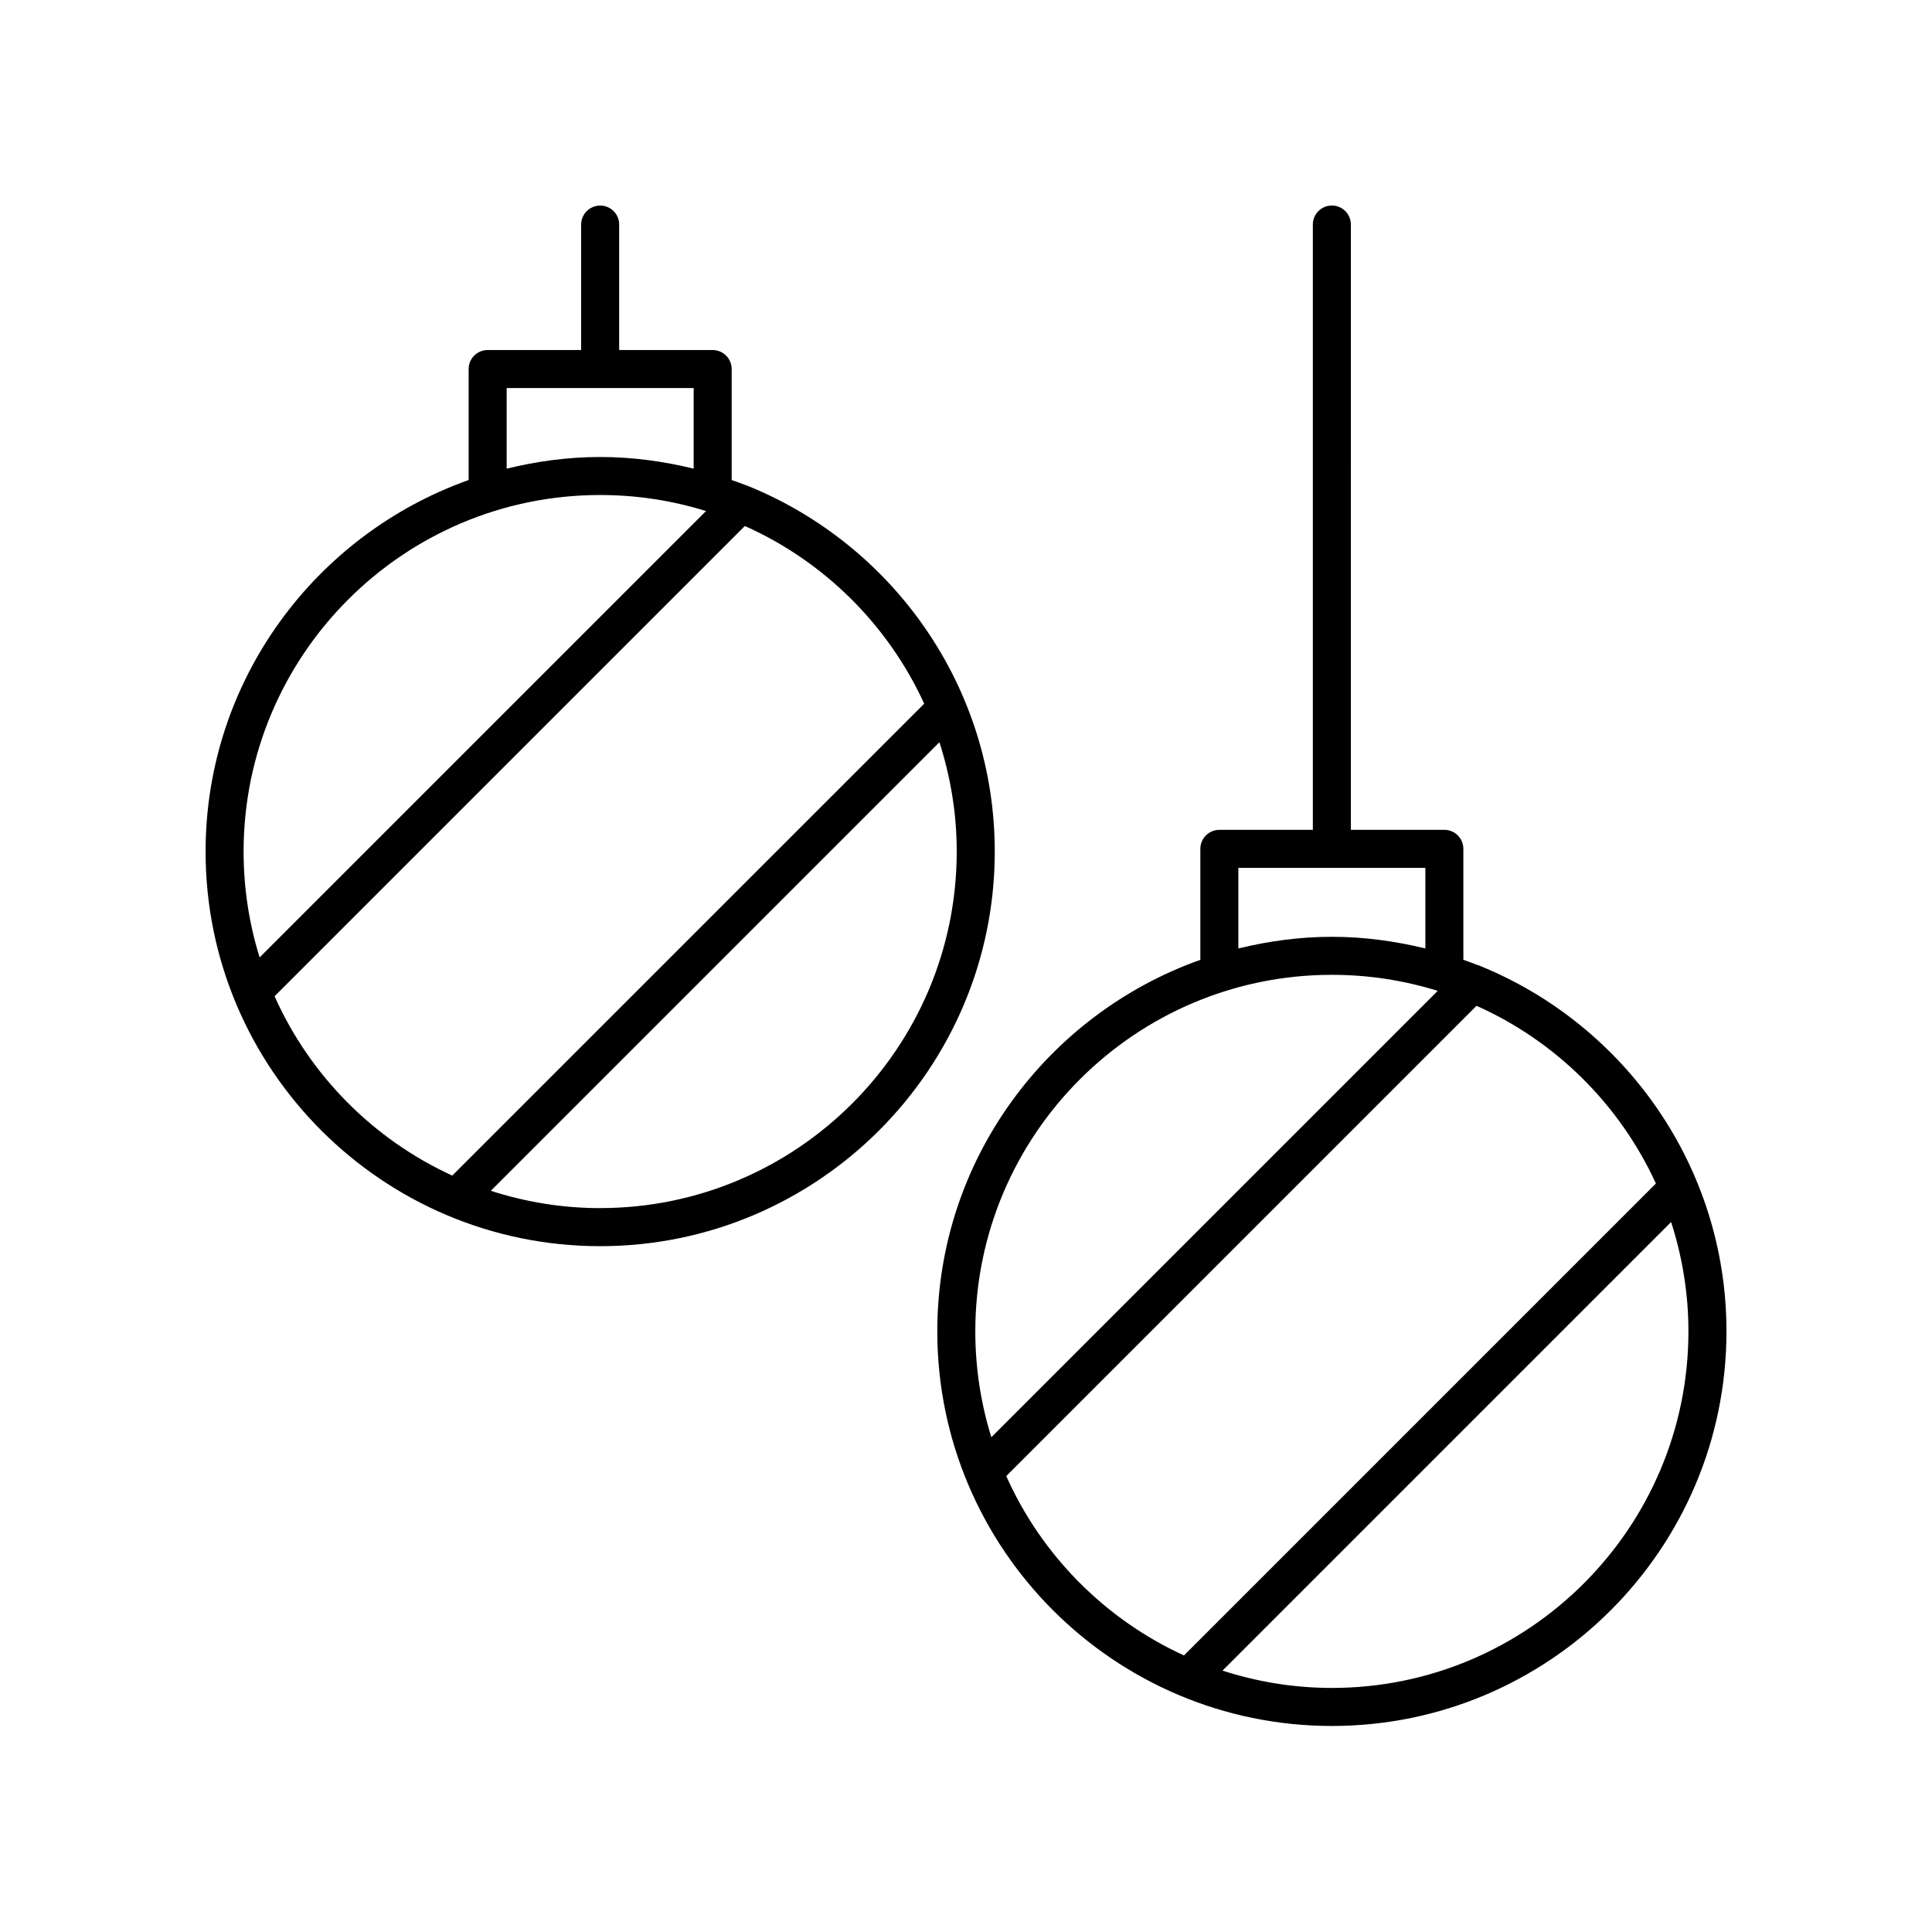
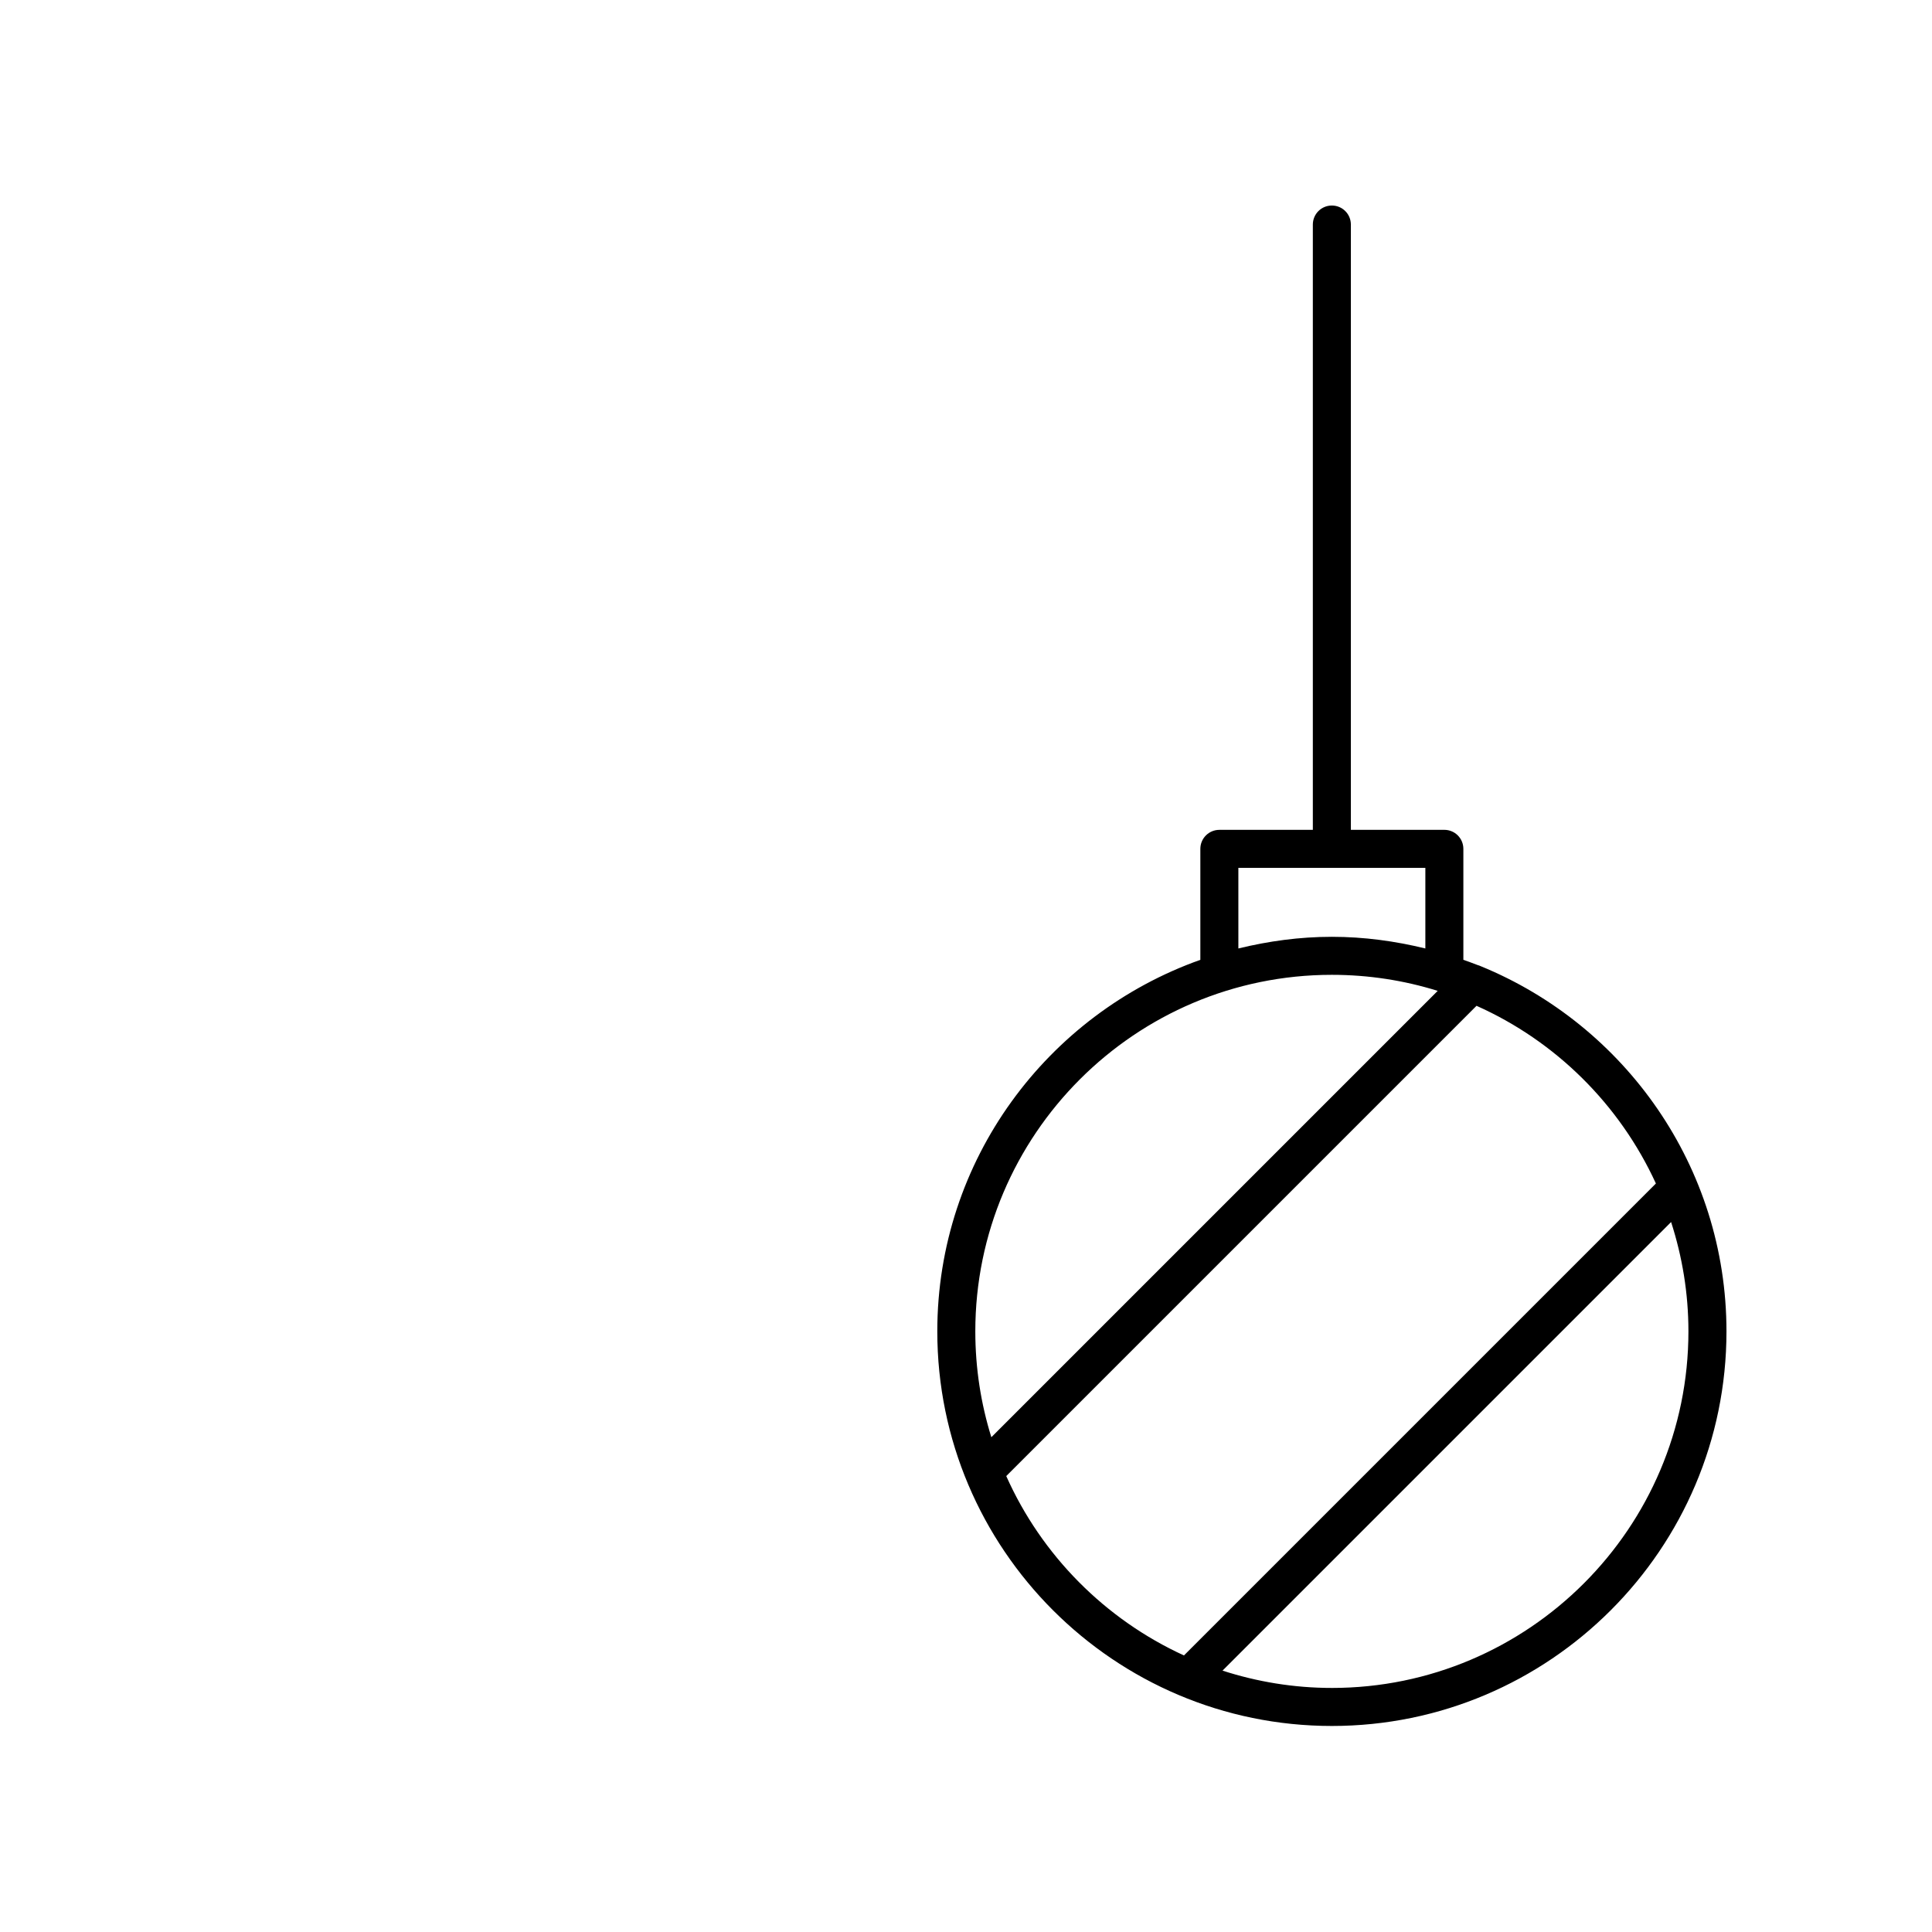
<svg xmlns="http://www.w3.org/2000/svg" fill="#000000" width="800px" height="800px" version="1.1" viewBox="144 144 512 512">
  <g>
    <path d="m536.41 400.05c-0.277-0.137-0.551-0.227-0.844-0.309-1.238-0.492-2.5-0.93-3.758-1.379v-29.406c0-2.785-2.254-5.039-5.039-5.039h-24.777l0.004-160.41c0-2.785-2.254-5.039-5.039-5.039-2.785 0-5.039 2.254-5.039 5.039v160.41l-24.773 0.004c-2.785 0-5.039 2.254-5.039 5.039v29.406c-40.547 14.398-69.711 53.043-69.711 98.465 0 57.656 46.906 104.57 104.57 104.57 57.656 0 104.57-46.914 104.57-104.57-0.004-43.699-26.973-81.172-65.121-96.781zm-64.23-26.055h49.555v21.359c-7.961-1.945-16.227-3.09-24.777-3.09-8.551 0-16.816 1.145-24.777 3.09zm24.777 28.344c9.762 0 19.184 1.488 28.051 4.25l-118.29 118.29c-2.762-8.867-4.25-18.285-4.25-28.051 0-52.102 42.387-94.488 94.488-94.488zm-86.281 132.83 124.62-124.62c21.012 9.375 37.953 26.188 47.535 47.09l-125.07 125.07c-20.902-9.578-37.715-26.52-47.09-47.531zm86.281 56.152c-10.109 0-19.836-1.637-28.977-4.59l118.88-118.88c2.953 9.141 4.59 18.867 4.59 28.977 0 52.105-42.391 94.496-94.496 94.496z" />
-     <path d="m303.05 198.48c-2.785 0-5.039 2.254-5.039 5.039v33.246h-24.777c-2.785 0-5.039 2.254-5.039 5.039v29.406c-40.547 14.402-69.711 53.047-69.711 98.469 0 57.656 46.906 104.57 104.57 104.57 57.656 0 104.57-46.906 104.57-104.57 0-43.703-26.977-81.184-65.133-96.789-0.262-0.129-0.523-0.215-0.801-0.293-1.246-0.496-2.516-0.938-3.785-1.387v-29.406c0-2.785-2.254-5.039-5.039-5.039h-24.777v-33.25c0-2.785-2.25-5.035-5.035-5.035zm0 76.703c9.766 0 19.188 1.488 28.055 4.25l-118.3 118.29c-2.762-8.863-4.25-18.285-4.25-28.047 0.004-52.102 42.387-94.492 94.492-94.492zm0 188.98c-10.109 0-19.836-1.637-28.977-4.59l118.88-118.88c2.953 9.141 4.59 18.867 4.59 28.977-0.004 52.102-42.395 94.488-94.496 94.488zm85.875-133.68-125.07 125.06c-20.902-9.578-37.715-26.52-47.09-47.531l124.63-124.62c21.012 9.379 37.949 26.191 47.531 47.094zm-61.098-62.285c-7.961-1.945-16.227-3.09-24.777-3.09s-16.816 1.145-24.777 3.09v-21.359h49.555z" />
  </g>
</svg>